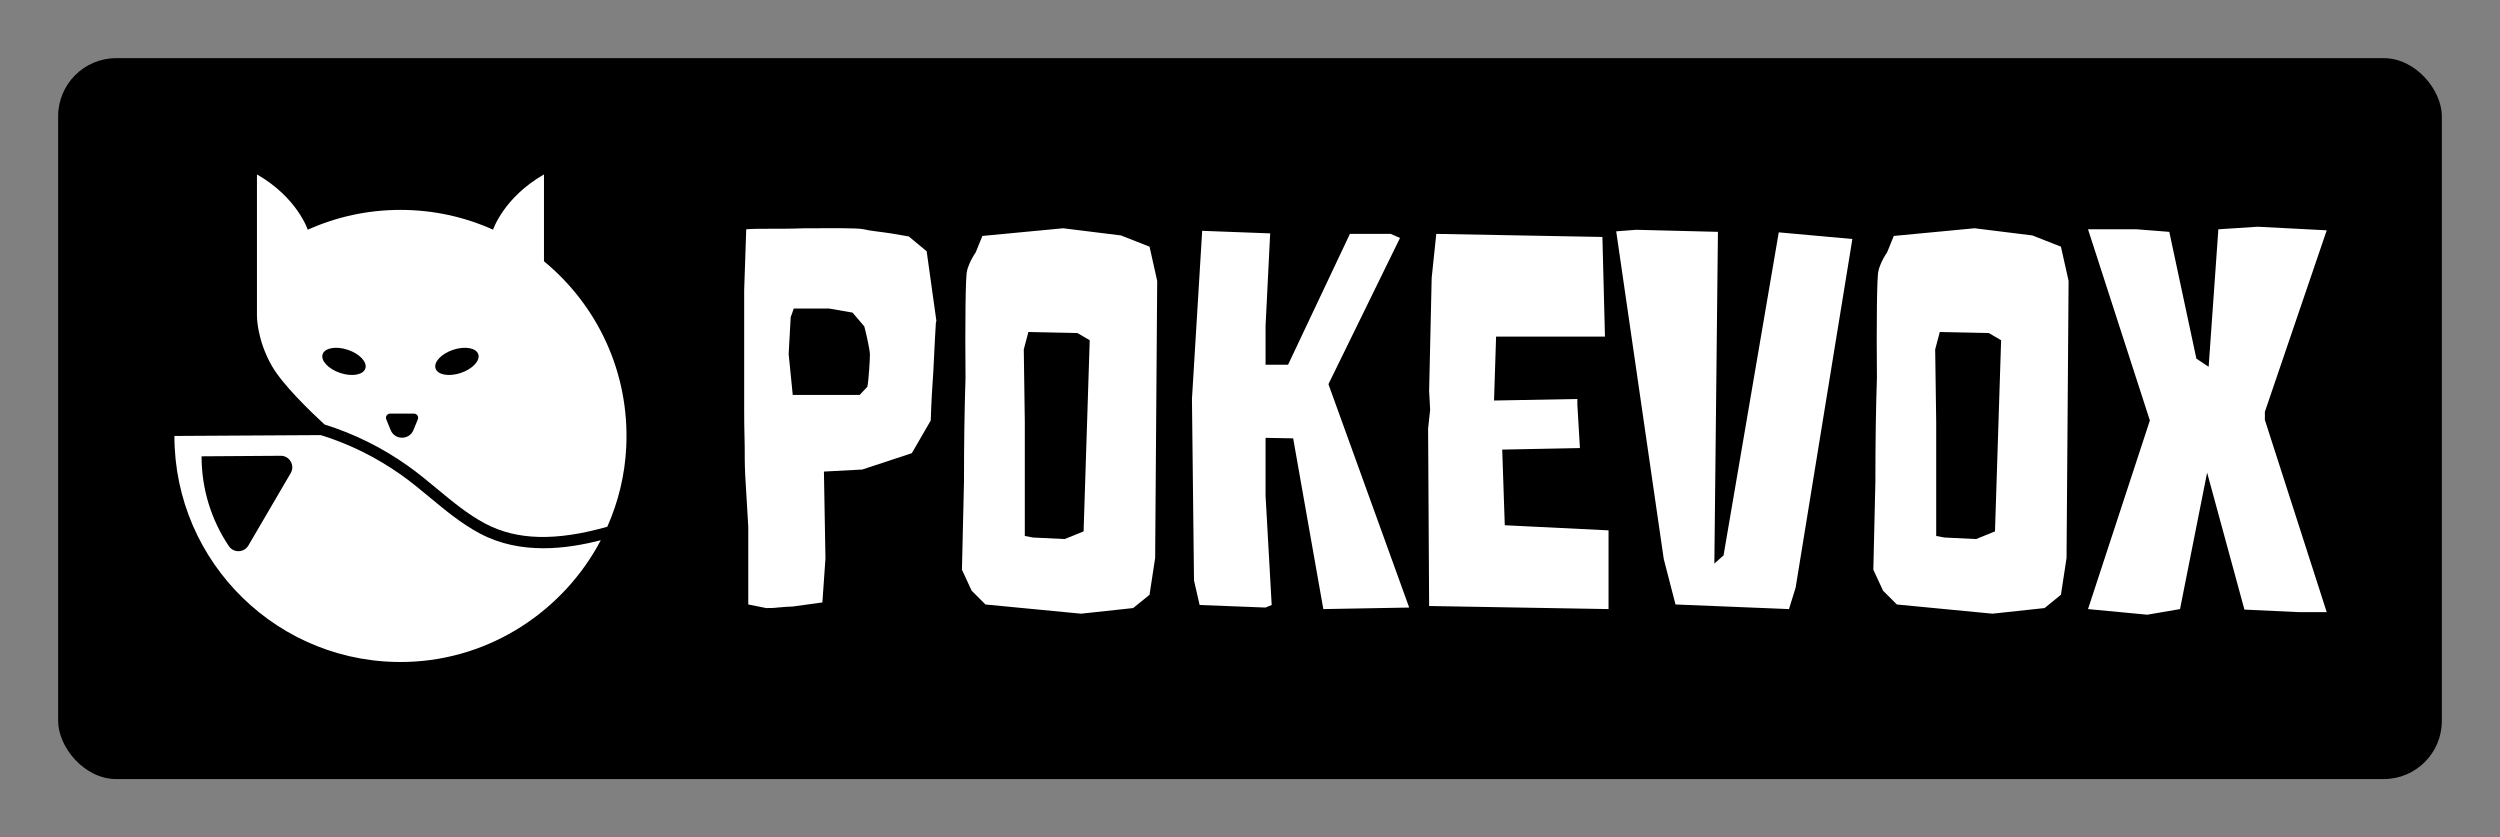
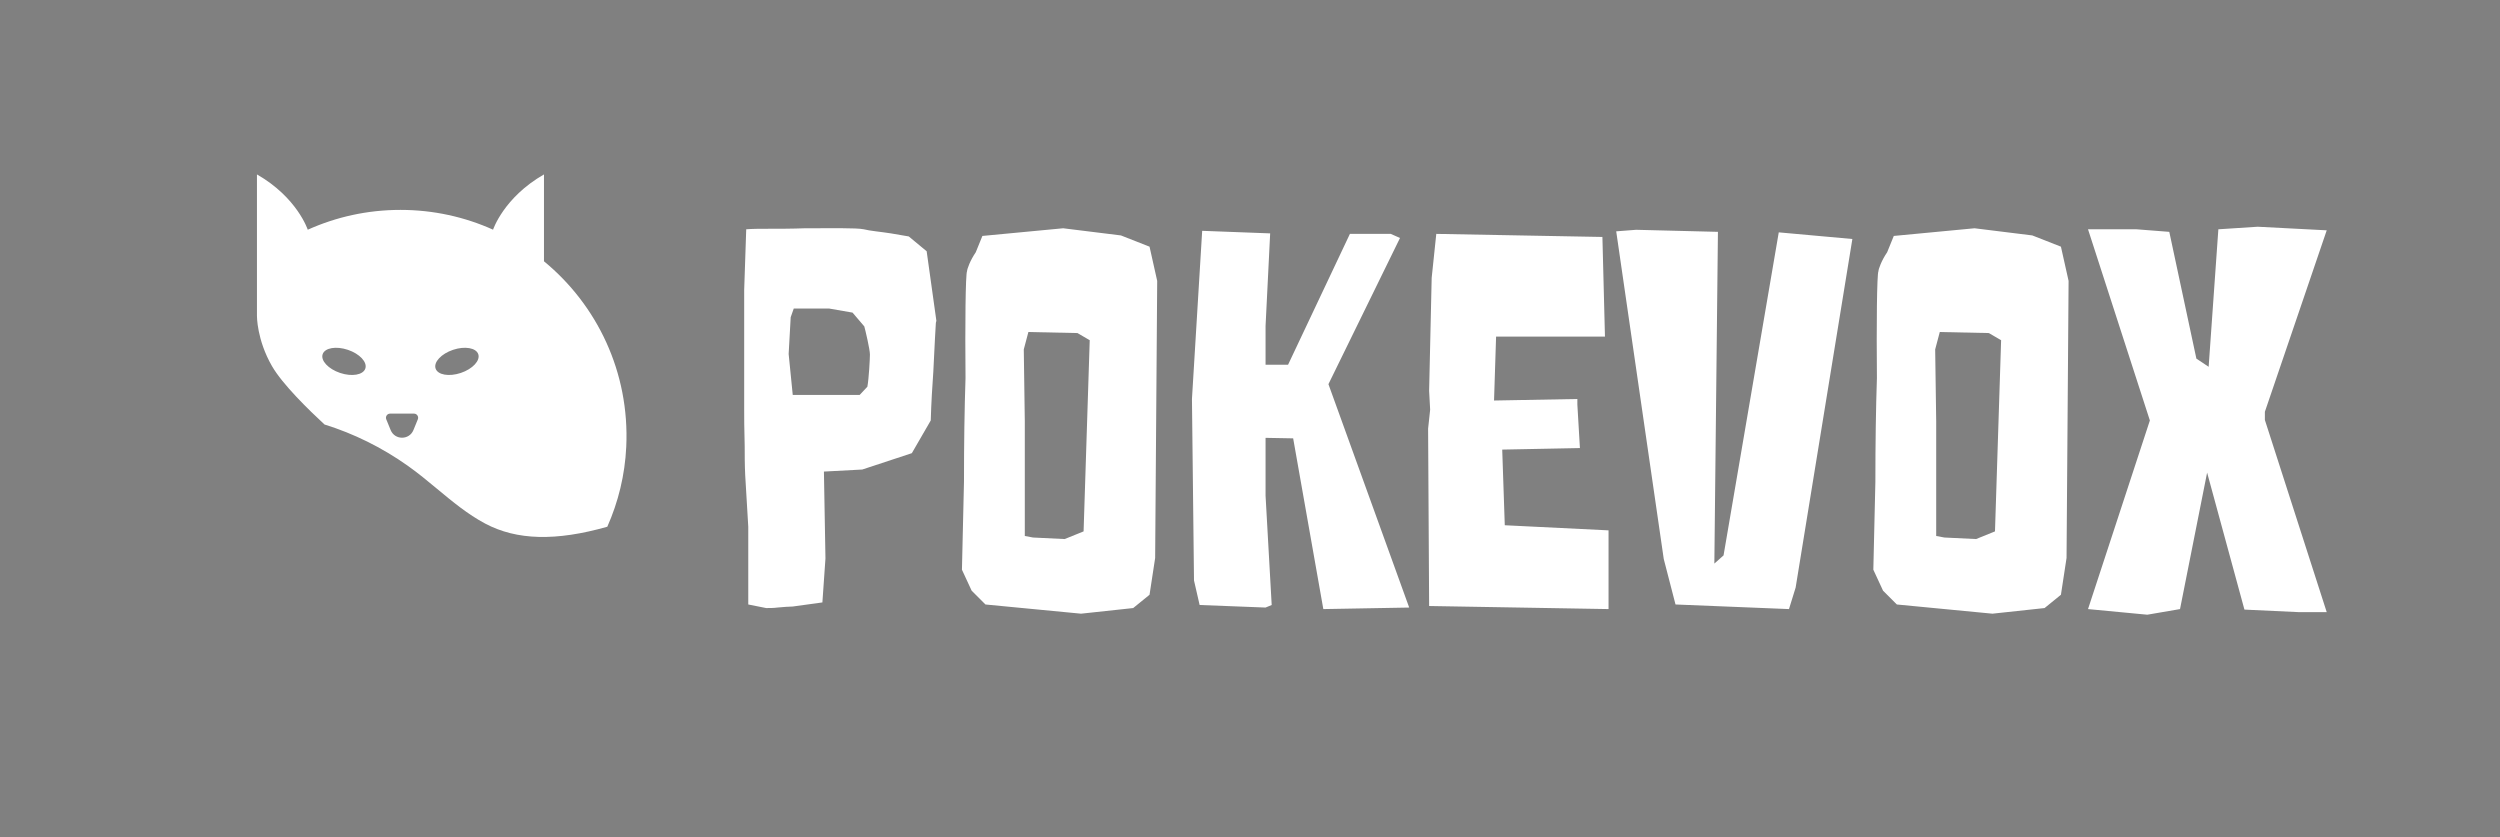
<svg xmlns="http://www.w3.org/2000/svg" version="1.1" width="3146.341" height="1053.659" viewBox="0 0 3146.341 1053.659">
  <rect x="0" y="0" width="3146.341" height="1053.659" fill="#808080" stroke="none" />
  <g transform="scale(7.317) translate(10, 10)">
    <defs id="SvgjsDefs1774" />
    <g id="SvgjsG1775" featureKey="rootContainer" transform="matrix(1,0,0,1,0,0)" fill="#000">
-       <rect width="410" height="124" rx="10" ry="10" />
-     </g>
+       </g>
    <g id="SvgjsG1776" featureKey="symbolFeature-0" transform="matrix(0.968,0,0,0.968,10.48,13.532)" fill="#ffffff">
      <path d="M75.497,22.115H75.5V6.681c-7.167,4.111-9.047,9.819-9.047,9.819C61.432,14.242,55.863,12.986,50,12.986  c-5.87,0-11.446,1.259-16.473,3.523c0,0-1.86-5.717-9.027-9.828v14.972v10.167c0,0-0.042,4.208,2.667,8.917  c1.868,3.248,6.59,7.842,9.34,10.381c5.205,1.619,10.167,4.068,14.754,7.306c1.837,1.296,3.584,2.747,5.274,4.15  c2.67,2.217,5.431,4.509,8.518,6.148c5.602,2.975,12.558,3.16,21.701,0.561c1.945-4.386,3.132-9.173,3.367-14.197  C90.744,41.805,84.914,29.859,75.497,22.115z M43.758,41.175c-0.381,1.135-2.387,1.485-4.481,0.782  c-2.094-0.703-3.484-2.192-3.103-3.326c0.381-1.135,2.387-1.485,4.481-0.782C42.749,38.551,44.138,40.04,43.758,41.175z   M53.086,50.199l-0.778,1.906c-0.741,1.815-3.312,1.815-4.053,0l-0.778-1.906c-0.198-0.485,0.159-1.015,0.682-1.015h2.122h2.122  C52.927,49.184,53.283,49.714,53.086,50.199z M60.724,41.957c-2.094,0.703-4.101,0.353-4.481-0.782  c-0.381-1.134,1.009-2.624,3.103-3.326c2.094-0.703,4.101-0.353,4.481,0.782C64.207,39.765,62.818,41.254,60.724,41.957z" />
-       <path d="M64.116,70.488c-3.269-1.736-6.11-4.095-8.858-6.376c-1.66-1.378-3.377-2.804-5.148-4.055  c-4.439-3.132-9.239-5.498-14.272-7.055L9.833,53.153c0,22.578,18.629,40.806,41.356,40.149c14.855-0.429,27.835-9.12,34.408-21.622  c-3.156,0.81-6.643,1.427-10.196,1.427C71.597,73.107,67.724,72.404,64.116,70.488z M30.499,59.754l-7.522,12.865  c-0.767,1.311-2.637,1.354-3.482,0.093c-3.055-4.558-4.836-10.041-4.836-15.94l14.061-0.095  C30.305,56.665,31.299,58.385,30.499,59.754z" />
    </g>
    <g id="SvgjsG1777" featureKey="q4o0QG-0" transform="matrix(4.396,0,0,4.396,115.89,6.667)" fill="#ffffff">
      <path d="M7.62 6.04 l0.38 2.72 l-0.02 0.08 c0 0.02 -0.06 0.98 -0.1 1.92 c-0.04 0.56 -0.08 1.2 -0.1 1.9 l-0.74 1.28 l-1.94 0.64 l-1.5 0.08 l0.06 3.4 l-0.12 1.72 l-1.16 0.16 c-0.14 0 -0.36 0.02 -0.6 0.04 c-0.14 0.02 -0.3 0.02 -0.44 0.02 l-0.7 -0.14 l0 -3.04 l-0.12 -2.02 c-0.02 -0.42 -0.02 -0.8 -0.02 -1.14 c-0.02 -0.62 -0.02 -1.22 -0.02 -1.44 l0 -4.66 l0.08 -2.38 c0.26 -0.02 0.52 -0.02 0.78 -0.02 c0.46 0 1.02 0 1.52 -0.02 c0.98 0 2.02 -0.02 2.3 0.04 c0.22 0.06 0.68 0.1 1.06 0.16 l0.7 0.12 z M5 11.66 l0.3 -0.32 c0.06 -0.32 0.1 -1.1 0.1 -1.26 c0 -0.2 -0.18 -0.96 -0.22 -1.1 l-0.46 -0.54 l-0.92 -0.16 l-1.38 0 l-0.12 0.34 l-0.08 1.44 l0.16 1.6 l0.8 0 l1.82 0 z M16.64 7.2 l-0.08 10.84 l-0.22 1.44 l-0.64 0.52 l-2.04 0.22 l-3.74 -0.36 l-0.54 -0.54 l-0.38 -0.82 l0.08 -3.44 c0 -1.5 0.02 -2.86 0.06 -4.06 c-0.02 -2.04 0 -4.08 0.06 -4.18 c0 -0.08 0.12 -0.42 0.34 -0.74 l0.26 -0.64 l3.16 -0.3 l2.26 0.28 l1.12 0.44 z M13.02 17.3 l0.74 -0.3 l0.24 -7.48 l-0.48 -0.28 l-1.92 -0.04 l-0.18 0.68 l0.04 2.82 l0 4.48 l0.32 0.06 z M26.5 19.98 l-3.36 0.06 l-1.18 -6.68 l-1.08 -0.02 l0 2.26 l0.24 4.28 l-0.24 0.1 l-2.58 -0.1 l-0.22 -0.96 l-0.08 -7.1 l0.4 -6.58 l2.66 0.1 l-0.18 3.62 l0 1.52 l0.88 0 l2.42 -5.12 l1.6 0 l0.36 0.16 l-2.8 5.72 z M27.28 19.92 l-0.04 -6.94 l0.08 -0.74 l-0.04 -0.74 l0.1 -4.42 l0.18 -1.72 l6.5 0.12 l0.1 3.9 l-4.26 0 l-0.08 2.5 l3.26 -0.06 l0 0.22 l0.1 1.7 l-3.04 0.06 l0.1 2.96 l4.06 0.2 l0 3.08 z M40.96 5.3 l2.88 0.26 l0 0 l-2.22 13.64 l-0.26 0.84 l-4.44 -0.18 l-0.46 -1.78 l-1.86 -12.82 l0.78 -0.06 l3.2 0.08 l-0.14 12.98 l0.36 -0.32 z M52.3 7.2 l-0.08 10.84 l-0.22 1.44 l-0.64 0.52 l-2.04 0.22 l-3.74 -0.36 l-0.54 -0.54 l-0.38 -0.82 l0.08 -3.44 c0 -1.5 0.02 -2.86 0.06 -4.06 c-0.02 -2.04 0 -4.08 0.06 -4.18 c0 -0.08 0.12 -0.42 0.34 -0.74 l0.26 -0.64 l3.16 -0.3 l2.26 0.28 l1.12 0.44 z M48.68 17.3 l0.74 -0.3 l0.24 -7.48 l-0.48 -0.28 l-1.92 -0.04 l-0.18 0.68 l0.04 2.82 l0 4.48 l0.32 0.06 z M59.98 12.64 l2.42 7.52 l-1.08 0 l-2.14 -0.1 l-1.46 -5.36 l-1.06 5.34 l-1.28 0.22 l-2.32 -0.22 l2.42 -7.38 l-2.42 -7.48 l1.9 0 l1.28 0.1 l1.06 4.96 l0.48 0.32 l0.38 -5.38 l1.54 -0.1 l2.7 0.14 l-2.42 7.1 l0 0.32 z" />
    </g>
  </g>
</svg>